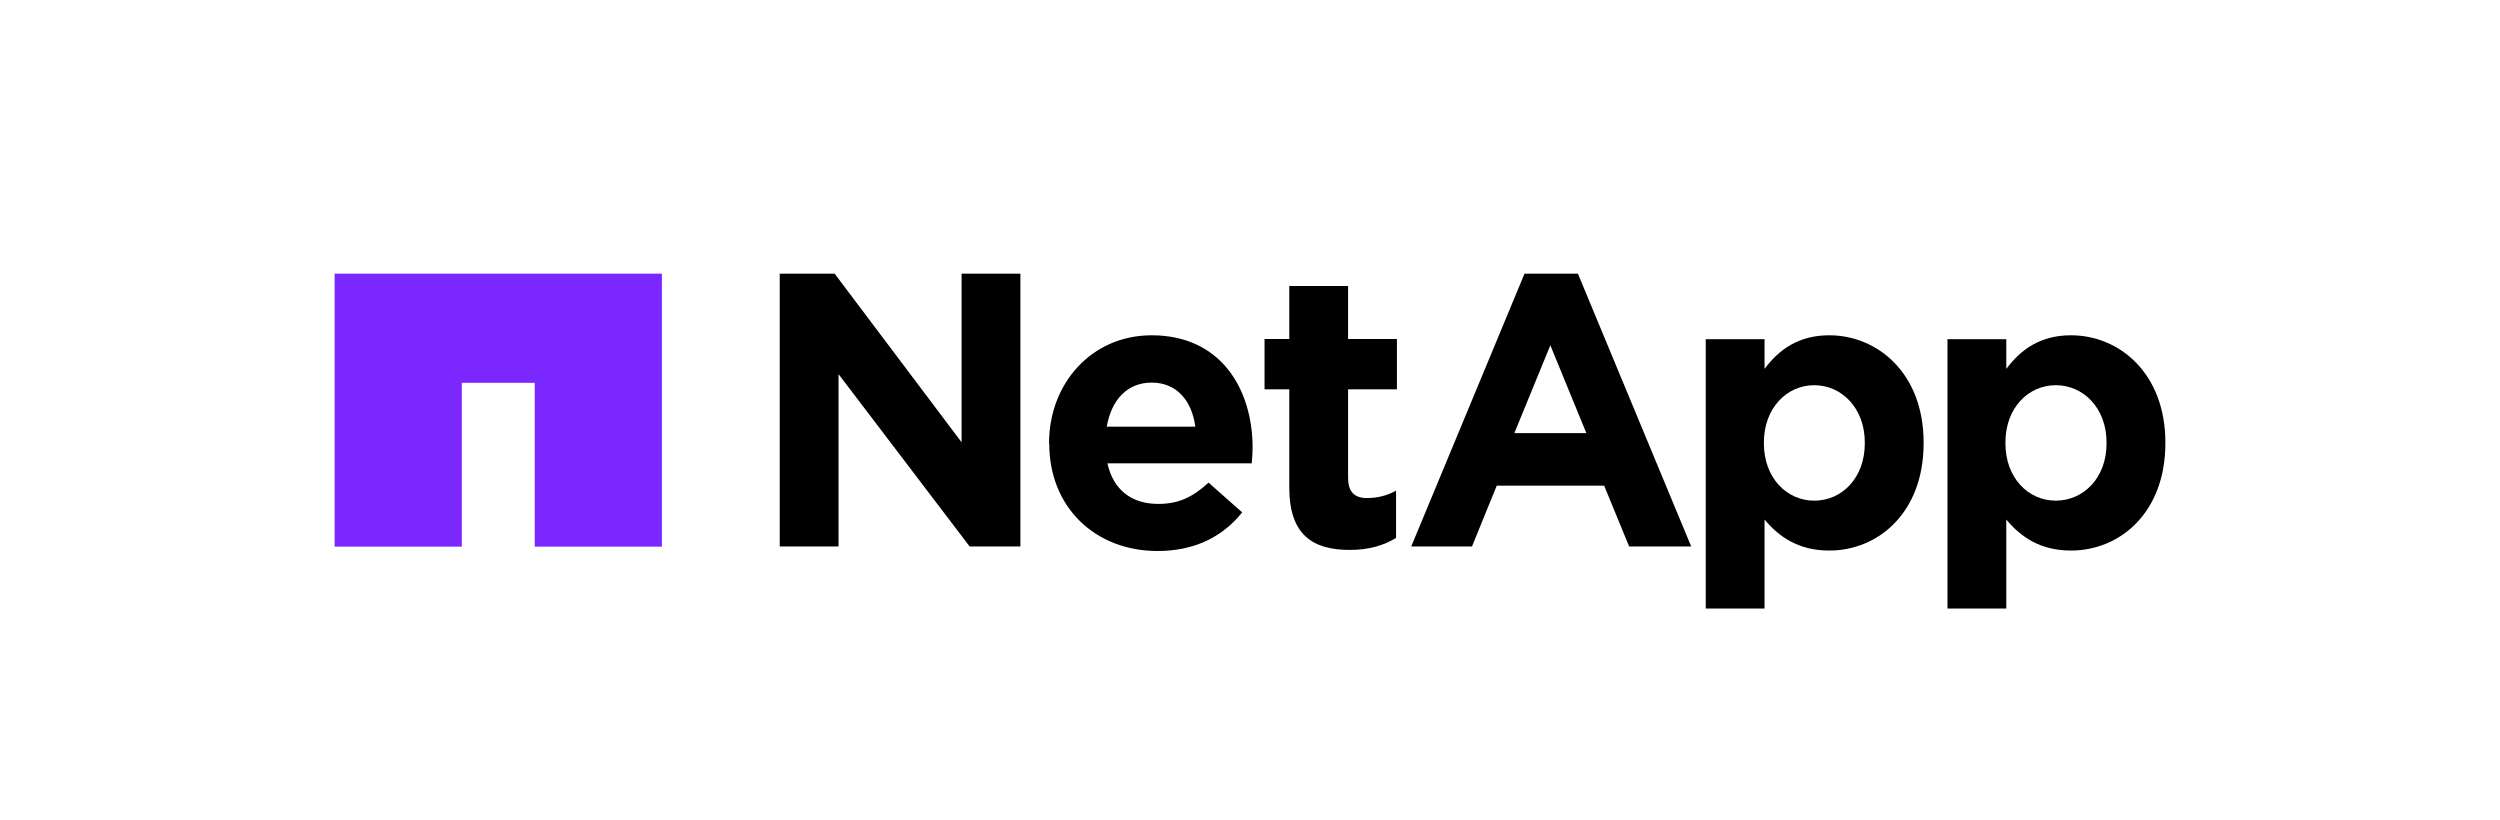
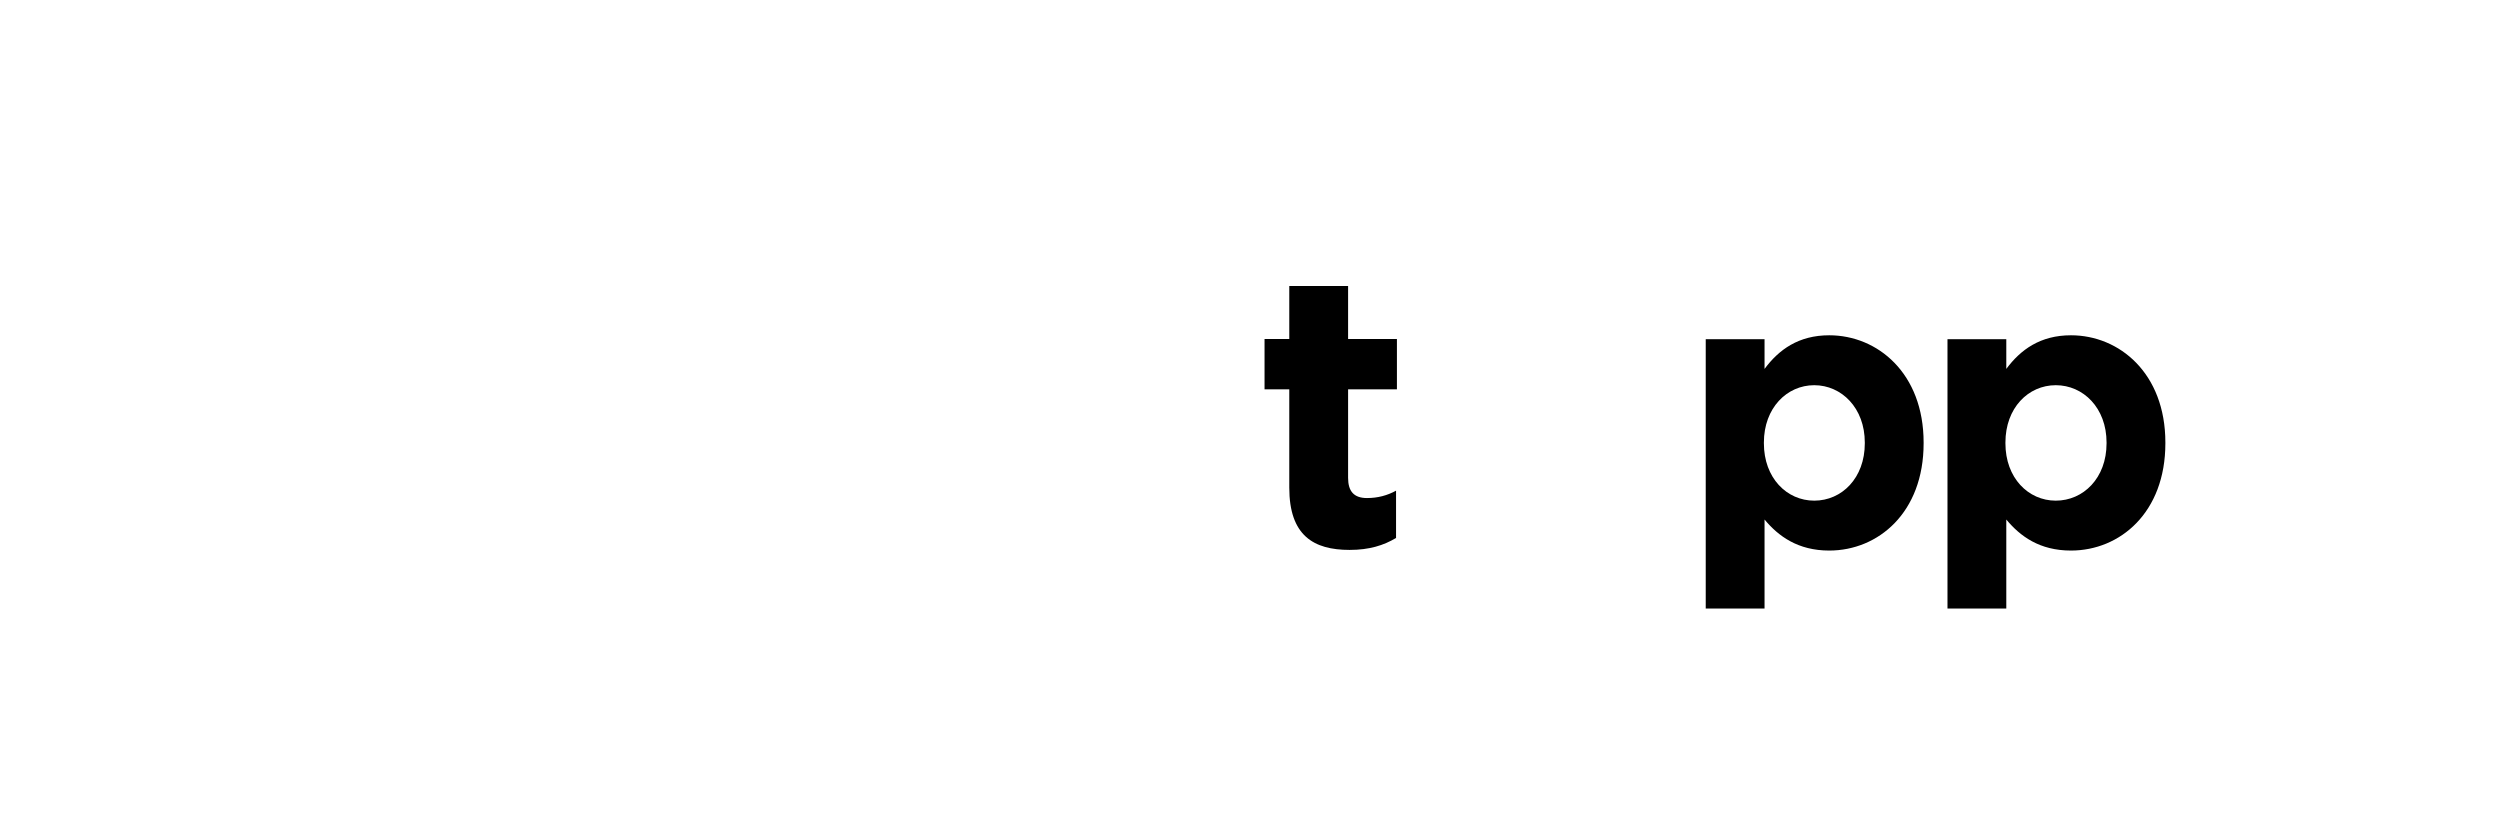
<svg xmlns="http://www.w3.org/2000/svg" id="Layer_1" viewBox="0 0 115.2 37.8">
  <defs>
    <style>.cls-1,.cls-2{stroke-width:0px;}.cls-2{fill:#7b27ff;}</style>
  </defs>
  <path class="cls-1" d="m89.74,15.63h2.71v1.37c.66-.89,1.57-1.55,2.98-1.55,2.23,0,4.35,1.75,4.35,4.94v.04c0,3.19-2.09,4.94-4.35,4.94-1.45,0-2.34-.66-2.98-1.43v4.1h-2.71v-12.41Zm7.33,4.8v-.04c0-1.59-1.07-2.64-2.34-2.64s-2.32,1.05-2.32,2.64v.04c0,1.59,1.05,2.64,2.32,2.64s2.34-1.04,2.34-2.64Z" />
-   <path class="cls-1" d="m35.93,12.61h2.53l5.85,7.77v-7.77h2.71v12.57h-2.34l-6.04-7.94v7.94h-2.71v-12.57Z" />
-   <path class="cls-1" d="m48.34,20.46v-.04c0-2.73,1.94-4.97,4.73-4.97,3.19,0,4.65,2.48,4.65,5.19,0,.21-.02.46-.04.71h-6.65c.27,1.23,1.12,1.87,2.34,1.87.91,0,1.57-.29,2.32-.98l1.55,1.37c-.89,1.11-2.17,1.78-3.9,1.78-2.87,0-4.99-2.01-4.99-4.94Zm6.74-.8c-.16-1.21-.87-2.03-2.01-2.03s-1.86.81-2.07,2.03h4.08Z" />
  <path class="cls-1" d="m59.41,22.47v-4.53h-1.14v-2.32h1.14v-2.44h2.71v2.44h2.25v2.32h-2.25v4.08c0,.62.27.93.87.93.5,0,.94-.12,1.34-.34v2.18c-.57.34-1.23.55-2.14.55-1.66,0-2.78-.66-2.78-2.87Z" />
  <path class="cls-1" d="m78.6,15.63h2.71v1.37c.66-.89,1.57-1.55,2.98-1.55,2.23,0,4.35,1.75,4.35,4.94v.04c0,3.19-2.09,4.94-4.35,4.94-1.44,0-2.34-.66-2.98-1.43v4.1h-2.71v-12.41Zm7.33,4.8v-.04c0-1.59-1.07-2.64-2.33-2.64s-2.32,1.05-2.32,2.64v.04c0,1.59,1.05,2.64,2.32,2.64s2.33-1.04,2.33-2.64Z" />
-   <path class="cls-1" d="m70.24,12.61h2.47l5.22,12.57h-2.86l-1.15-2.8h-4.95l-1.14,2.8h-2.8l5.22-12.57Zm2.86,7.35l-1.66-4.05-1.66,4.05h3.32Z" />
-   <polygon class="cls-2" points="15.42 12.61 15.42 25.19 21.28 25.19 21.28 17.64 24.64 17.64 24.64 25.19 30.5 25.19 30.5 12.61 15.42 12.61" />
</svg>